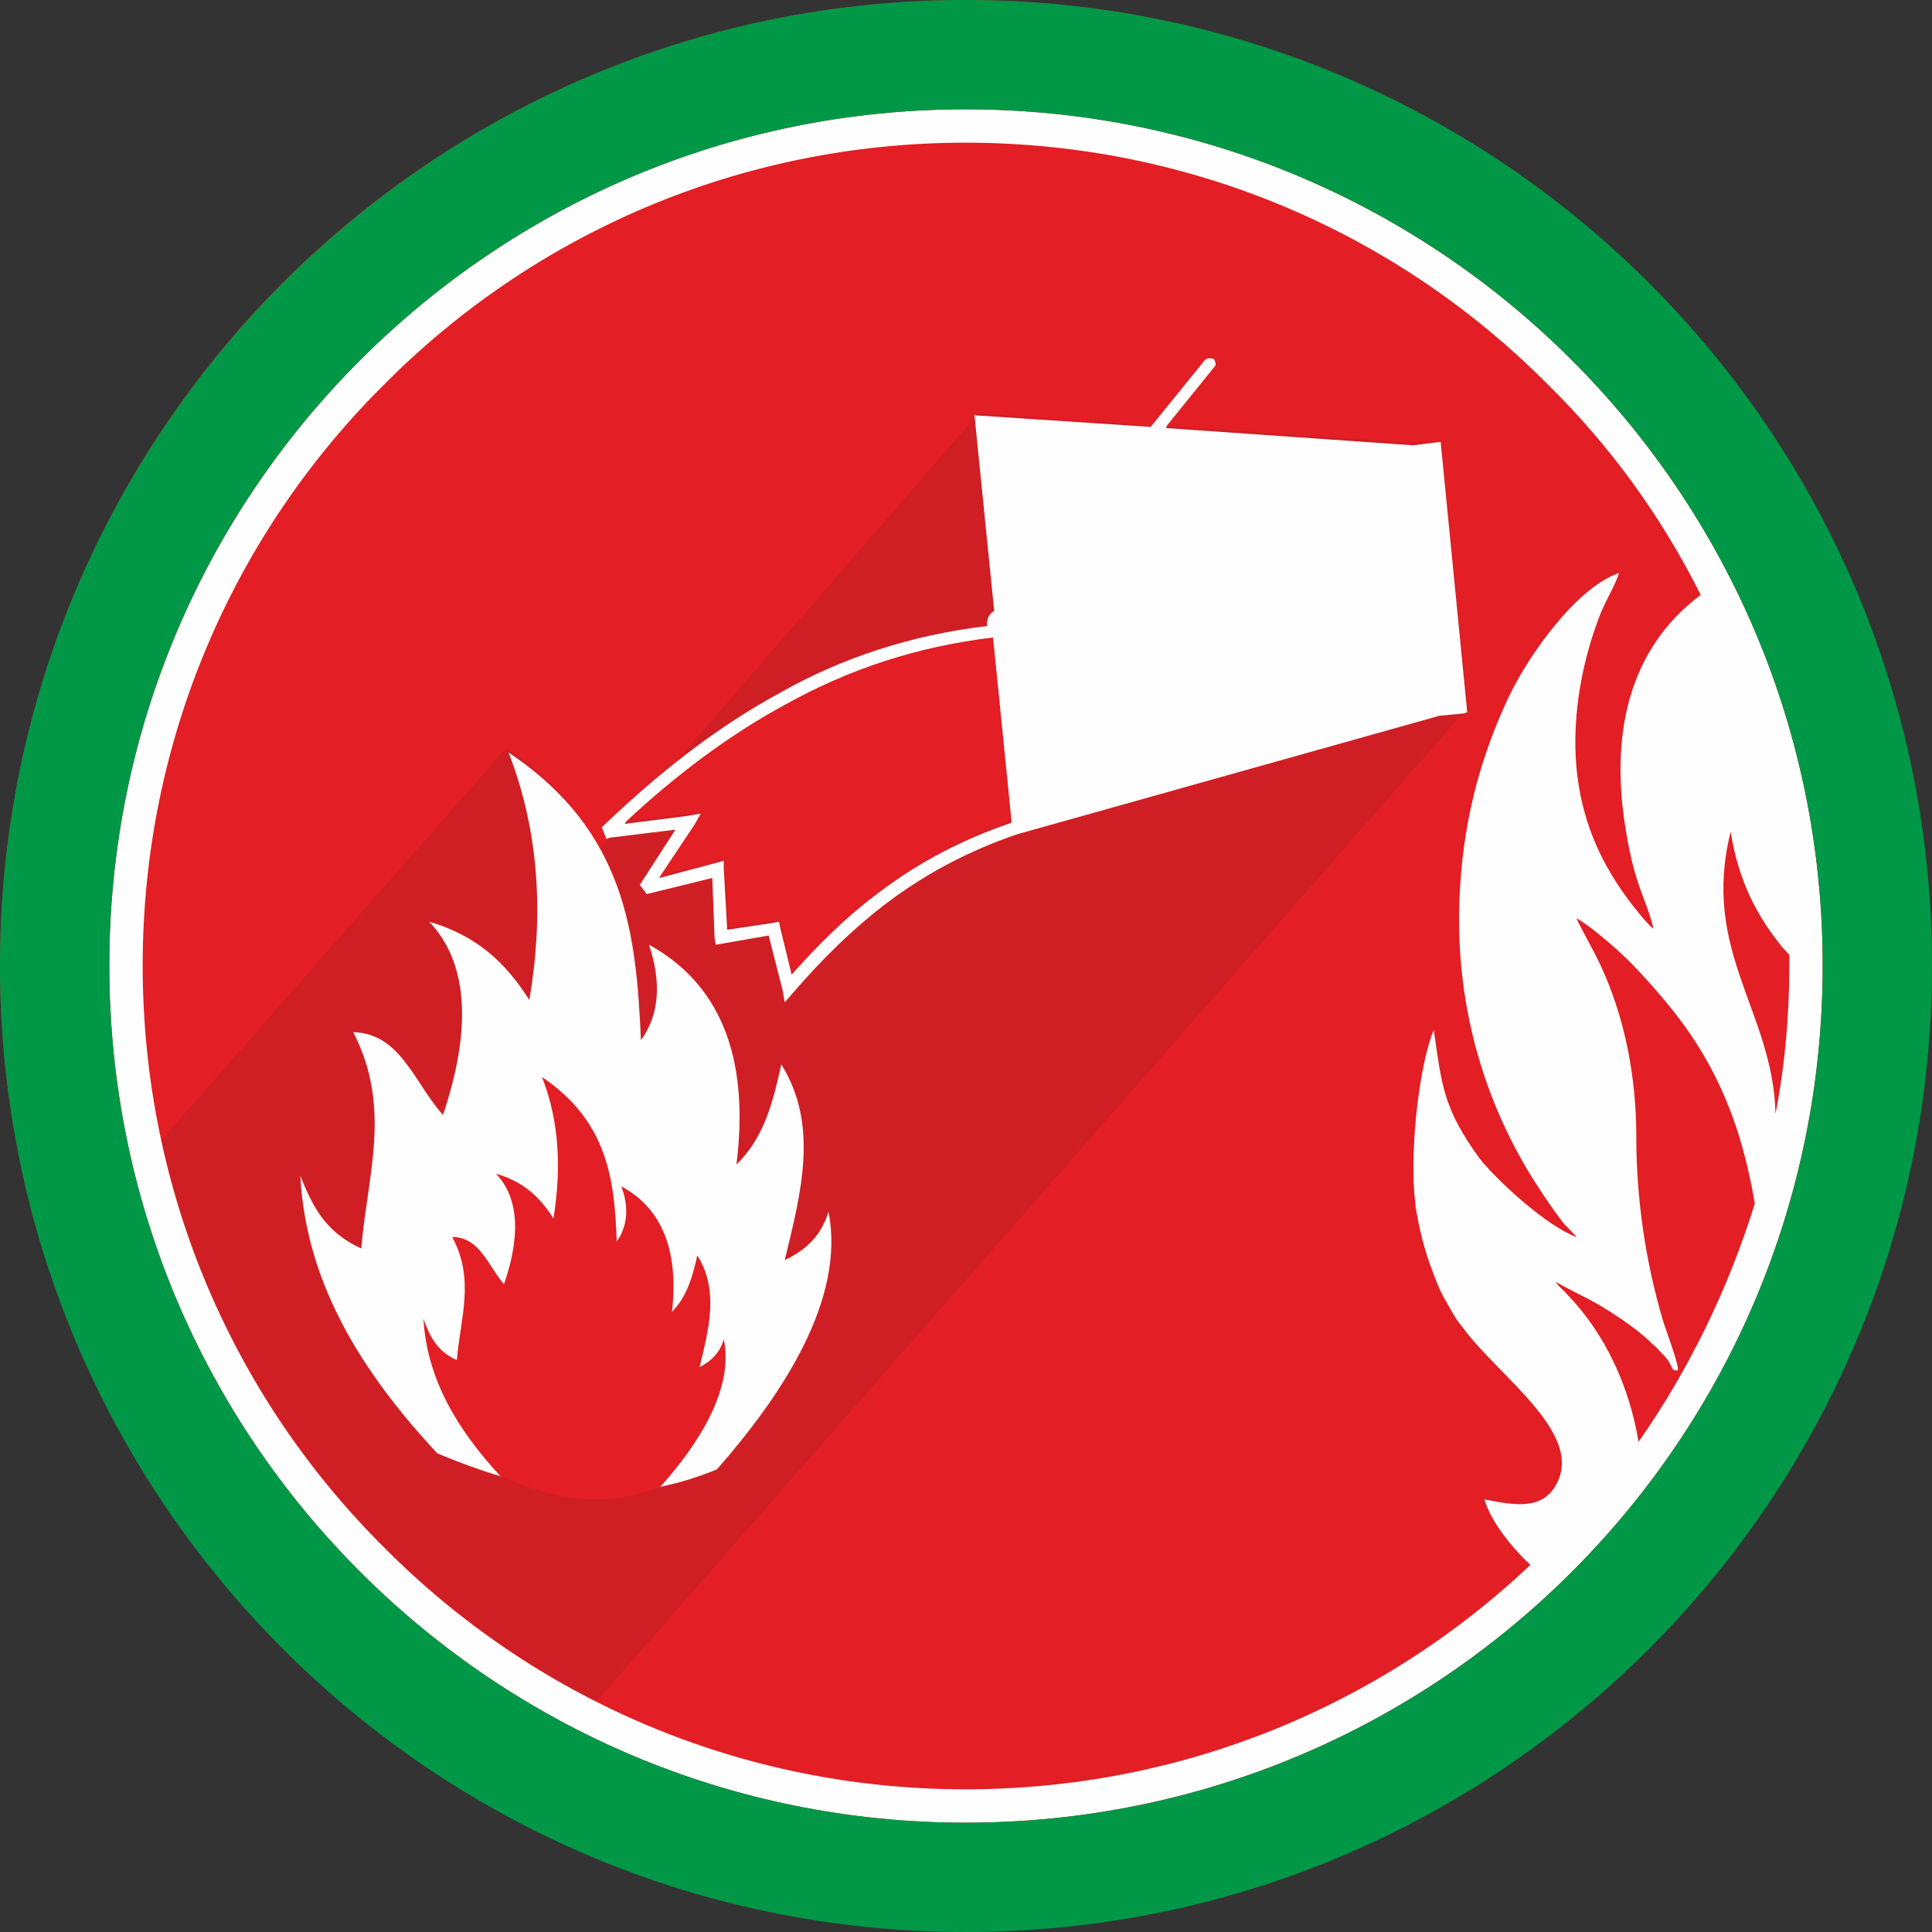
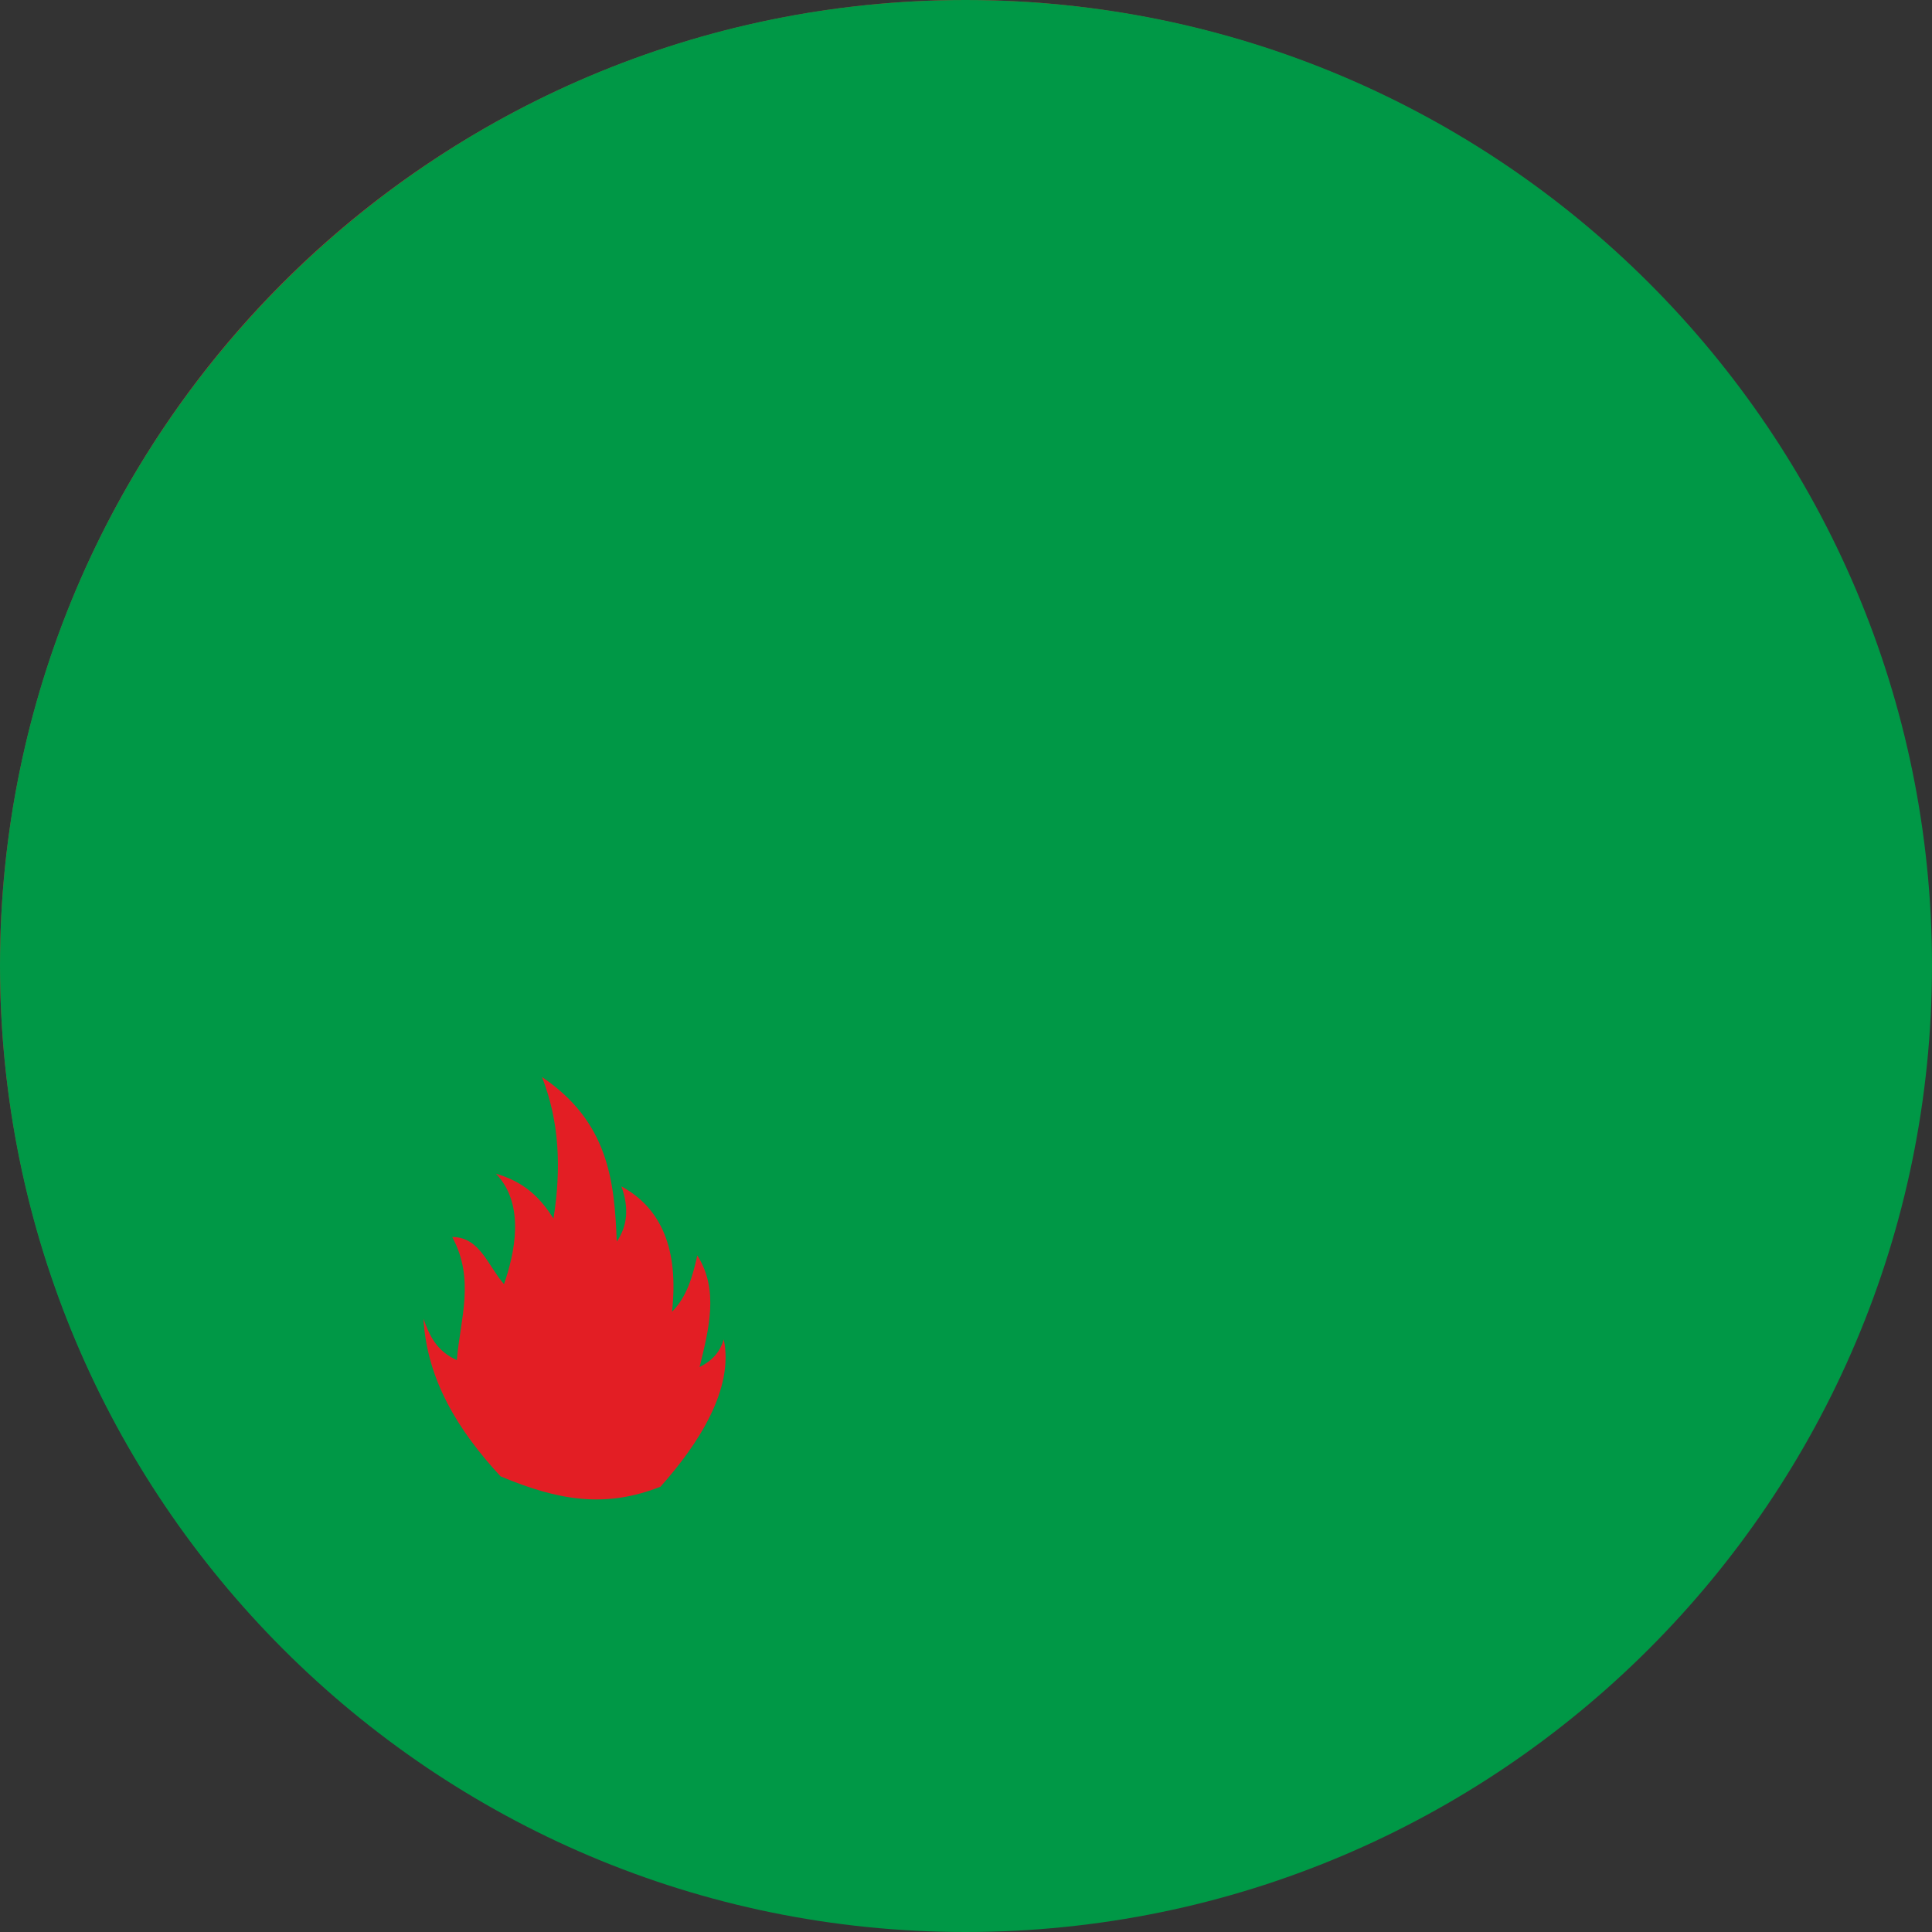
<svg xmlns="http://www.w3.org/2000/svg" height="30mm" style="shape-rendering:geometricPrecision; text-rendering:geometricPrecision; image-rendering:optimizeQuality; fill-rule:evenodd; clip-rule:evenodd" version="1.1" viewBox="0 0 1679 1679" width="30mm" xml:space="preserve">
  <rect x="0" y="0" width="1679" height="1679" fill="#333333" stroke="none" />
  <defs>
    <style type="text/css">
   
    .fil2 {fill:#FEFEFE}
    .fil0 {fill:#E31E24}
    .fil3 {fill:#009846}
    .fil1 {fill:#2B2A29;fill-opacity:0.102}
   
  </style>
  </defs>
  <g id="Layer_x0020_1">
    <g id="_101218213552">
      <circle class="fil0" cx="839" cy="839" r="839" />
      <path class="fil1" d="M864 553c-67,7 -127,28 -181,57 -50,28 -96,64 -140,104l55 -7 12 -1 -6 10 -30 45 49 -12 6 -2 1 7 3 52 39 -6 5 -1 2 5 9 42c23,-26 49,-51 79,-73 32,-24 68,-44 113,-60l-16 -160zm-723 442l0 -2 -99 111c67,202 209,369 392,471l84 -96 755 -861 -21 2 24 -2 -24 -235 -24 2 -214 -15 42 -52c2,-2 2,-5 -1,-7l0 0c-2,-2 -5,-2 -7,1l-47 58 -154 -11 1 3 -259 298c-23,18 -45,38 -66,58l5 9 3 0 -12 13 1 2c-15,-38 -43,-68 -81,-92l0 1 -299 340 1 4z" />
-       <path class="fil2" d="M884 725l367 -103 21 -2 3 -1 0 -1 -23 -234 -24 3 -215 -15 1 -1 0 -1 42 -52c0,0 0,0 0,0 1,-2 0,-4 -1,-6 -3,-1 -6,-1 -8,1l-47 58 -152 -10 -1 -1 0 2 17 169c-4,2 -7,7 -6,13l0 0c-67,8 -127,28 -180,58 -57,31 -107,71 -154,116 -1,1 -1,1 -1,1l4 10 3 -1 57 -7 -31 48 6 8 57 -14 2 52 1 6 6 -1 40 -7 12 47 2 11 7 -8c25,-29 52,-56 84,-80 31,-23 67,-43 111,-58l0 0zm-21 -171l16 159 0 2c-44,15 -81,35 -113,59 -30,22 -55,47 -78,73l-10 -41 -1 -5 -5 1 -40 6 -3 -53 0 -7 -7 2 -49 13 1 -2 0 0 30 -45 5 -9 -11 2 -55 7c0,-1 1,-1 1,-2 43,-40 89,-75 139,-102 54,-30 113,-50 180,-58z" />
-       <path class="fil2" d="M380 1263c86,36 160,48 243,14 57,-65 112,-148 97,-224 -5,17 -16,32 -38,42 14,-58 30,-117 -3,-170 -7,32 -15,64 -39,87 12,-96 -16,-158 -76,-191 11,33 9,61 -7,83 -4,-92 -13,-182 -115,-250 26,67 31,139 18,215 -21,-33 -46,-56 -87,-68 45,47 27,123 12,168 -25,-28 -37,-71 -78,-72 34,66 12,125 7,188 -33,-15 -43,-39 -53,-63 5,93 53,170 119,241z" />
      <g>
        <path class="fil2" d="M1311 606c-23,49 -38,101 -42,163 -6,90 15,174 58,247 9,15 21,33 31,46 4,5 9,9 12,13 -25,-9 -67,-47 -84,-68 -32,-44 -33,-64 -40,-112 -13,32 -20,101 -17,140 0,4 1,8 1,12 3,20 8,40 15,58 3,8 6,16 10,23 3,5 5,9 8,14 2,3 4,7 7,10 31,44 112,96 80,142 -13,18 -35,14 -60,9 6,20 24,42 40,57 -128,121 -301,195 -491,195 -197,0 -376,-80 -505,-210 -130,-129 -210,-308 -210,-506 0,-197 80,-376 210,-505 129,-130 308,-210 505,-210 198,0 377,80 506,210 54,53 99,115 133,183 -63,47 -79,122 -65,205 8,49 17,57 24,85 -5,-3 -19,-21 -24,-28 -24,-33 -39,-69 -43,-112 -4,-46 5,-93 21,-134 5,-12 13,-25 16,-35 -36,12 -78,70 -96,108zm113 647c-8,-48 -29,-94 -62,-128 -3,-4 -7,-6 -10,-11 23,13 30,14 58,33 10,7 18,13 26,21 4,3 7,7 11,11 8,9 4,12 11,12 2,-3 -11,-37 -13,-44 -15,-51 -23,-105 -23,-160 0,-51 -10,-103 -31,-148 -7,-15 -15,-28 -21,-41 9,5 21,15 28,21 18,15 34,33 50,52 41,49 65,103 77,175 -23,74 -57,144 -101,207zm119 -285c0,0 0,0 0,0 -2,-89 -65,-141 -39,-245 7,43 23,73 44,99 2,3 5,5 7,8 0,3 0,6 0,9 0,45 -4,88 -12,129zm-177 -655c-135,-135 -321,-218 -527,-218 -205,0 -391,83 -526,218 -135,135 -218,321 -218,526 0,206 83,392 218,527 135,135 321,218 526,218 206,0 392,-83 527,-218 135,-135 218,-321 218,-527 0,-205 -83,-391 -218,-526z" />
-         <path class="fil3" d="M1679 839c0,-463 -376,-839 -840,-839 -463,0 -839,376 -839,839 0,464 376,840 839,840 464,0 840,-376 840,-840zm-840 -744c206,0 392,83 527,218 135,135 218,321 218,526 0,206 -83,392 -218,527 -135,135 -321,218 -527,218 -205,0 -391,-83 -526,-218 -135,-135 -218,-321 -218,-527 0,-205 83,-391 218,-526 135,-135 321,-218 526,-218z" />
+         <path class="fil3" d="M1679 839c0,-463 -376,-839 -840,-839 -463,0 -839,376 -839,839 0,464 376,840 839,840 464,0 840,-376 840,-840zm-840 -744z" />
      </g>
      <path class="fil0" d="M435 1283c50,21 91,28 139,9 33,-37 64,-85 55,-128 -3,10 -9,18 -21,24 8,-33 17,-67 -2,-97 -4,18 -9,36 -22,49 6,-54 -9,-90 -44,-109 7,19 5,35 -4,48 -2,-52 -7,-104 -65,-143 15,38 17,79 10,123 -12,-19 -26,-32 -50,-39 26,27 16,70 7,96 -14,-16 -21,-41 -45,-41 20,37 7,71 4,107 -18,-8 -24,-22 -29,-36 3,53 30,97 67,137z" />
    </g>
  </g>
</svg>